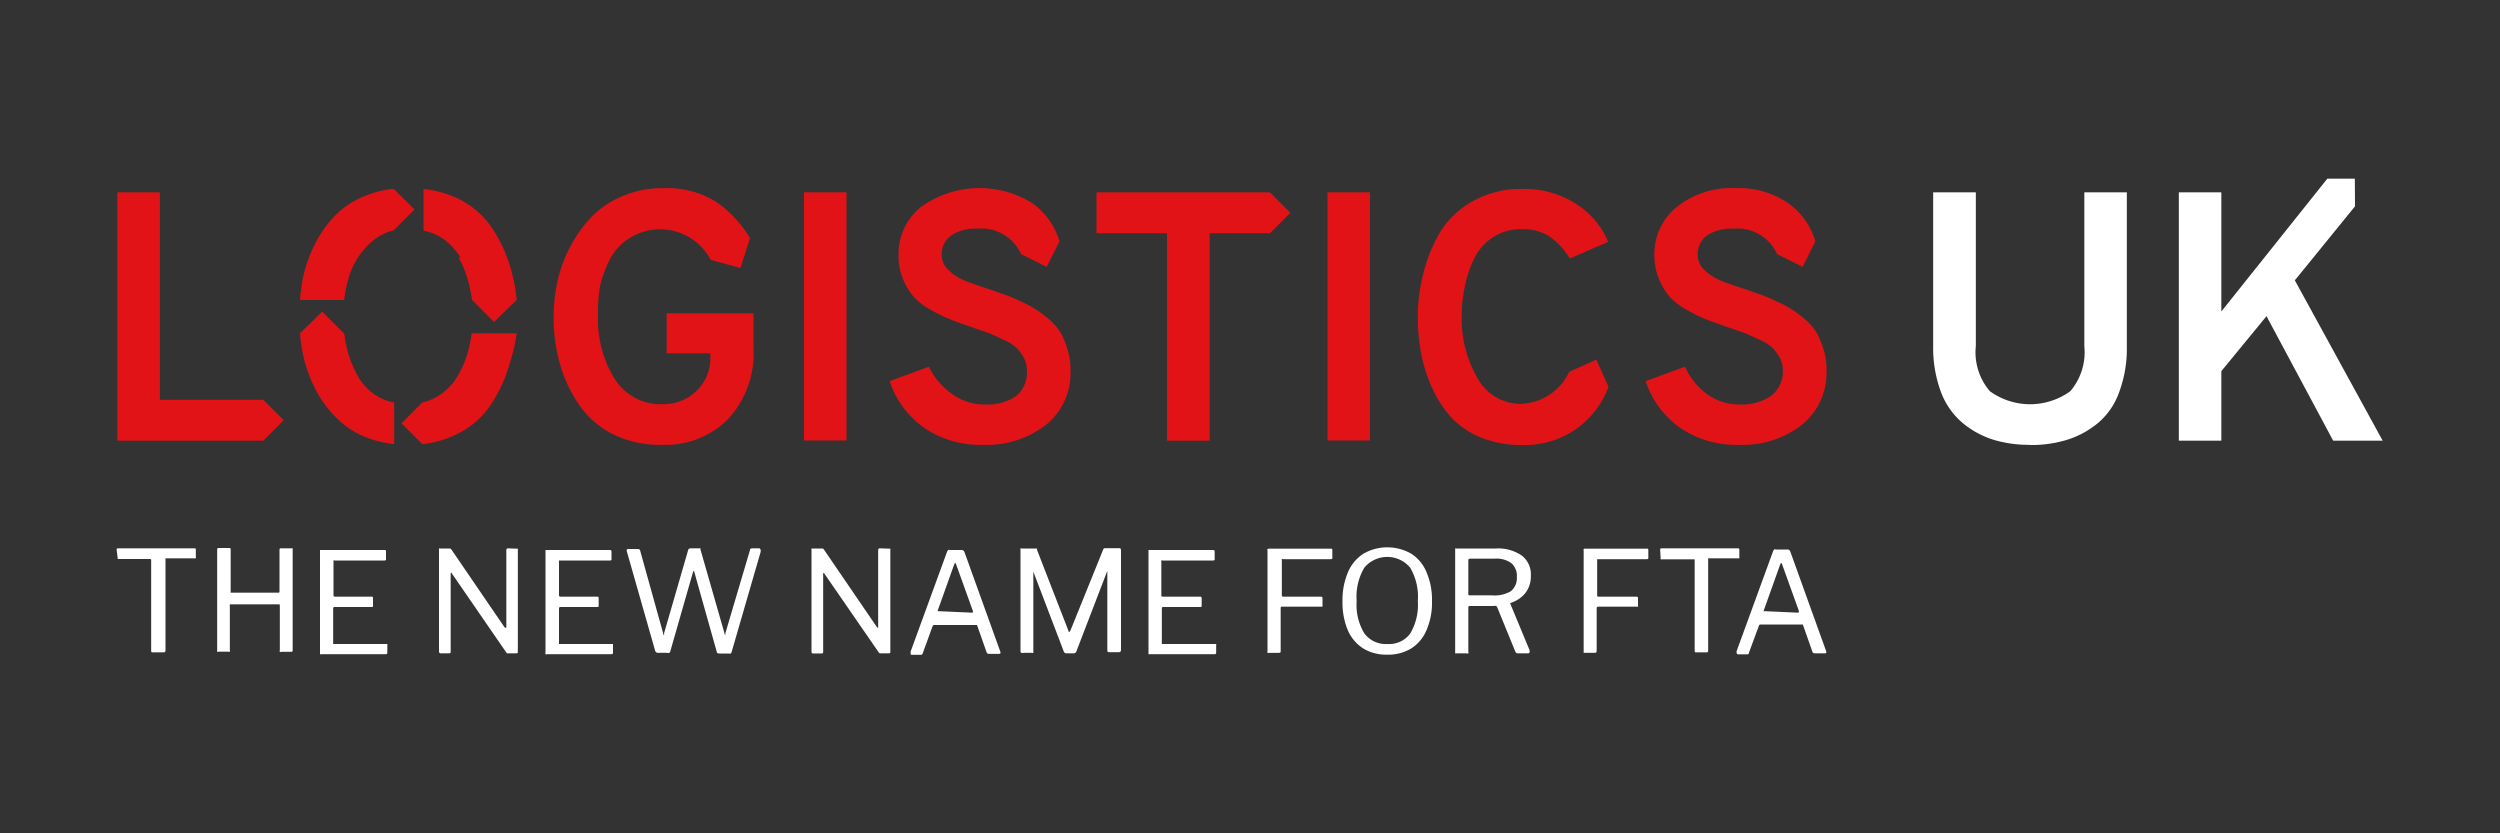
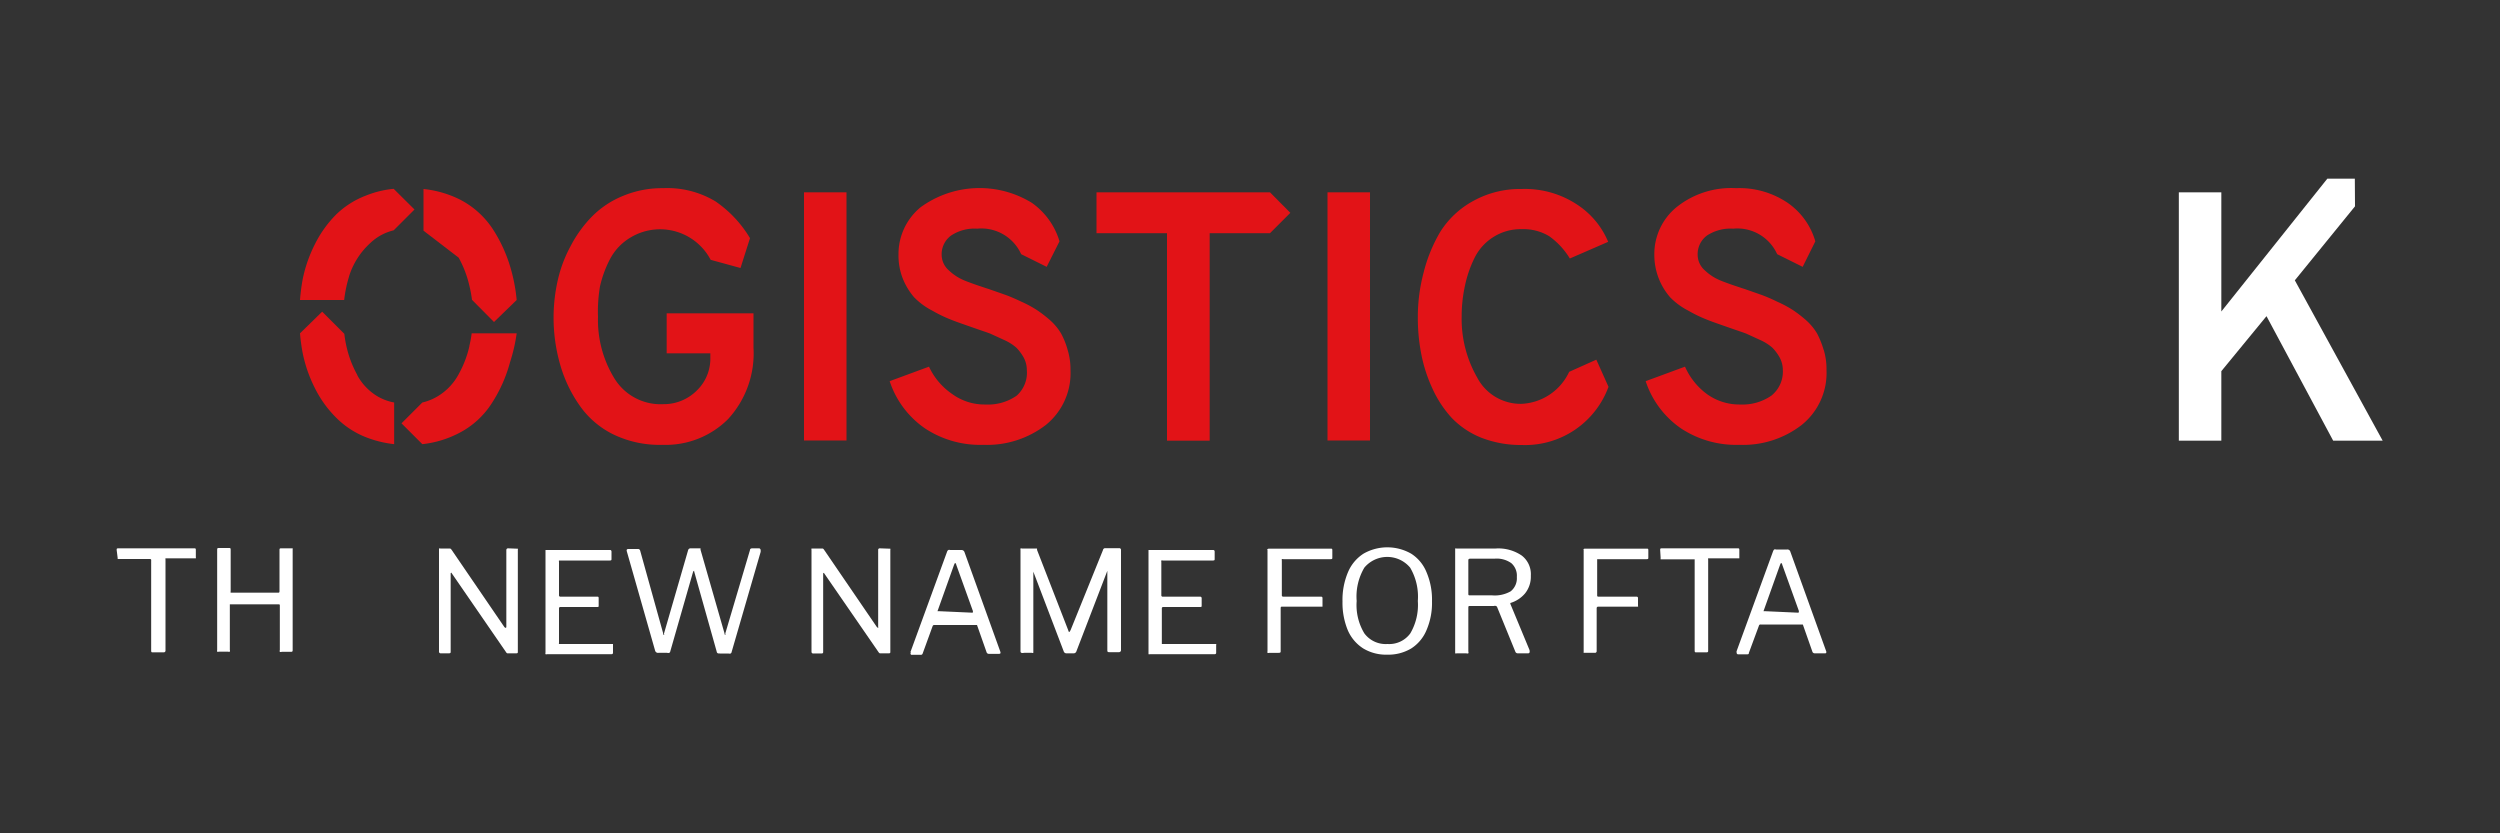
<svg xmlns="http://www.w3.org/2000/svg" id="Layer_1" data-name="Layer 1" viewBox="0 0 150 50">
  <rect x="0" y="0" width="150" height="50" fill="#333333" stroke="none" />
  <defs>
    <style>.cls-1{fill:none;}.cls-2{fill:#fff;}.cls-3{fill:#e21317;}</style>
  </defs>
  <rect class="cls-1" width="150" height="50" />
-   <path class="cls-2" d="M121.8,26.69a7.33,7.33,0,0,1-2.21-.31,5.38,5.38,0,0,1-1.83-1,4.48,4.48,0,0,1-1.3-1.85,7.63,7.63,0,0,1-.47-2.8V11.54h2.56v9.22a3.59,3.59,0,0,0,.84,2.71,4.11,4.11,0,0,0,4.83,0,3.61,3.61,0,0,0,.84-2.7V11.54h2.55v9.22a7.51,7.51,0,0,1-.46,2.77,4.3,4.3,0,0,1-1.27,1.85,5.43,5.43,0,0,1-1.83,1,7.28,7.28,0,0,1-2.25.32" />
  <polygon class="cls-2" points="137.69 16.82 141.3 12.38 141.29 10.72 139.64 10.72 133.28 18.69 133.28 11.54 130.73 11.54 130.73 26.44 133.28 26.44 133.28 22.27 135.99 18.97 139.99 26.44 142.96 26.44 137.69 16.82" />
  <path class="cls-3" d="M64.06,21a4.66,4.66,0,0,0-.4-1,3.43,3.43,0,0,0-.67-.8,7.52,7.52,0,0,0-.78-.6,6.79,6.79,0,0,0-.93-.5c-.4-.19-.71-.32-.93-.4l-1-.35c-.65-.21-1.14-.38-1.48-.52a3,3,0,0,1-.93-.6,1.24,1.24,0,0,1-.44-.92,1.38,1.38,0,0,1,.57-1.18,2.54,2.54,0,0,1,1.56-.41,2.62,2.62,0,0,1,2.64,1.53l1.53.76.77-1.53a4.33,4.33,0,0,0-1.66-2.31,6,6,0,0,0-6.68.27,3.63,3.63,0,0,0-1.32,2.85,3.75,3.75,0,0,0,.28,1.48,4,4,0,0,0,.66,1.07,4.21,4.21,0,0,0,1.09.8,8.36,8.36,0,0,0,1.17.56c.3.12.74.27,1.31.47s.77.26,1,.35l.83.38a2.89,2.89,0,0,1,.73.46,2.75,2.75,0,0,1,.44.59,1.61,1.61,0,0,1,.19.75A1.84,1.84,0,0,1,61,23.74a3,3,0,0,1-1.87.53,3.3,3.3,0,0,1-2-.63A4.05,4.05,0,0,1,55.74,22l-2.36.87a5.54,5.54,0,0,0,2.1,2.82,6,6,0,0,0,3.52,1,5.78,5.78,0,0,0,3.76-1.2,4,4,0,0,0,1.47-3.29A4,4,0,0,0,64.06,21" />
  <rect class="cls-3" x="48.24" y="11.54" width="2.55" height="14.89" />
  <rect class="cls-3" x="79.65" y="11.54" width="2.55" height="14.89" />
-   <polygon class="cls-3" points="15.8 23.99 9.59 23.99 9.59 11.54 7.04 11.54 7.04 26.44 15.8 26.44 17.02 25.21 15.8 23.99" />
  <polygon class="cls-3" points="76.2 11.54 65.79 11.54 65.79 13.99 70.02 13.99 70.02 26.44 72.58 26.44 72.58 13.99 76.2 13.99 77.42 12.77 76.2 11.54" />
  <path class="cls-3" d="M95.78,21.58l-1.63.73a3.32,3.32,0,0,1-2.85,1.92,2.94,2.94,0,0,1-2.67-1.58A7.06,7.06,0,0,1,87.7,19a8.45,8.45,0,0,1,.19-1.82,6.94,6.94,0,0,1,.57-1.68,3.09,3.09,0,0,1,1.13-1.27,3.06,3.06,0,0,1,1.71-.48,3,3,0,0,1,1.65.42,4.52,4.52,0,0,1,1.24,1.34l2.3-1a4.93,4.93,0,0,0-1.87-2.24,5.68,5.68,0,0,0-3.32-.93,5.78,5.78,0,0,0-2.89.71,5.34,5.34,0,0,0-2,1.87,9.14,9.14,0,0,0-1,2.46A10.32,10.32,0,0,0,85.07,19a11.36,11.36,0,0,0,.2,2.21,8.93,8.93,0,0,0,.67,2.09,6.7,6.7,0,0,0,1.16,1.77,5.06,5.06,0,0,0,1.77,1.19,6.53,6.53,0,0,0,2.43.44,5.33,5.33,0,0,0,5.21-3.49Z" />
  <path class="cls-3" d="M109.42,21a5.26,5.26,0,0,0-.4-1,3.43,3.43,0,0,0-.67-.8,7.52,7.52,0,0,0-.78-.6,7,7,0,0,0-.94-.5,9.92,9.92,0,0,0-.92-.4l-1-.35c-.65-.21-1.14-.38-1.48-.52a3,3,0,0,1-.93-.6,1.24,1.24,0,0,1-.44-.92,1.39,1.39,0,0,1,.56-1.18,2.59,2.59,0,0,1,1.57-.41,2.62,2.62,0,0,1,2.64,1.53l1.53.76.76-1.53a4.23,4.23,0,0,0-1.66-2.31,5.17,5.17,0,0,0-3.1-.88,5.24,5.24,0,0,0-3.58,1.15,3.63,3.63,0,0,0-1.32,2.85,3.87,3.87,0,0,0,.95,2.55,4.21,4.21,0,0,0,1.09.8,8.36,8.36,0,0,0,1.17.56c.3.12.74.27,1.31.47s.77.26,1,.35l.83.38a2.89,2.89,0,0,1,.73.46,2.75,2.75,0,0,1,.44.59,1.61,1.61,0,0,1,.19.75,1.84,1.84,0,0,1-.69,1.54,3.05,3.05,0,0,1-1.87.53,3.33,3.33,0,0,1-2-.63A4.11,4.11,0,0,1,101.1,22l-2.36.87a5.54,5.54,0,0,0,2.1,2.82,6,6,0,0,0,3.52,1,5.74,5.74,0,0,0,3.75-1.2,4,4,0,0,0,1.48-3.29,4,4,0,0,0-.17-1.22" />
  <path class="cls-3" d="M40,18.8v2.4h2.62v.24a2.66,2.66,0,0,1-.82,2,2.8,2.8,0,0,1-2,.81,3.25,3.25,0,0,1-2.92-1.52,6.69,6.69,0,0,1-1-3.72A9,9,0,0,1,36,17.18a6.72,6.72,0,0,1,.62-1.67,3.26,3.26,0,0,1,1.23-1.27,3.43,3.43,0,0,1,4.79,1.35l1.79.49L45,14.29a7.06,7.06,0,0,0-2.06-2.2,5.61,5.61,0,0,0-3.15-.8,6.08,6.08,0,0,0-2.4.46A5.56,5.56,0,0,0,35.51,13a7.41,7.41,0,0,0-1.27,1.76,7.93,7.93,0,0,0-.78,2.08,10.2,10.2,0,0,0,.14,5,8.11,8.11,0,0,0,1.15,2.45,5.32,5.32,0,0,0,2,1.75,6.37,6.37,0,0,0,3,.65,5.29,5.29,0,0,0,3.93-1.54,5.83,5.83,0,0,0,1.53-4.29V18.8Z" />
  <path class="cls-3" d="M20.94,16.59a4.53,4.53,0,0,1,1.27-2,3.06,3.06,0,0,1,1.41-.77l1.25-1.25-1.25-1.24a5.87,5.87,0,0,0-1.65.4,5.2,5.2,0,0,0-1.86,1.2,6.88,6.88,0,0,0-1.23,1.75,8.28,8.28,0,0,0-.72,2.08A12,12,0,0,0,18,18h2.65a7.9,7.9,0,0,1,.29-1.4" />
-   <path class="cls-3" d="M27.52,15.46a6.49,6.49,0,0,1,.64,1.67,7.7,7.7,0,0,1,.16.86l1.32,1.33L31,18a10,10,0,0,0-.32-1.76,8.76,8.76,0,0,0-1.09-2.46,5.21,5.21,0,0,0-2-1.81,6.35,6.35,0,0,0-2.18-.63v2.5a3.36,3.36,0,0,1,1,.37,3.51,3.51,0,0,1,1.22,1.26" />
+   <path class="cls-3" d="M27.52,15.46a6.49,6.49,0,0,1,.64,1.67,7.7,7.7,0,0,1,.16.86l1.32,1.33L31,18a10,10,0,0,0-.32-1.76,8.76,8.76,0,0,0-1.09-2.46,5.21,5.21,0,0,0-2-1.81,6.35,6.35,0,0,0-2.18-.63v2.5" />
  <path class="cls-3" d="M21.45,22.52a6.44,6.44,0,0,1-.65-1.68,6.84,6.84,0,0,1-.14-.81L19.33,18.7,18,20a11.17,11.17,0,0,0,.16,1.18,8.28,8.28,0,0,0,.72,2.08A6.71,6.71,0,0,0,20.11,25,5.22,5.22,0,0,0,22,26.25a6.64,6.64,0,0,0,1.65.4v-2.5a3.09,3.09,0,0,1-1-.37,3.33,3.33,0,0,1-1.21-1.26" />
  <path class="cls-3" d="M28.16,20.79a6.36,6.36,0,0,1-.65,1.68,3.43,3.43,0,0,1-1.22,1.29,3.17,3.17,0,0,1-.95.39L24.09,25.4l1.25,1.25A6.23,6.23,0,0,0,27.51,26a5.1,5.1,0,0,0,2-1.81,8.57,8.57,0,0,0,1.09-2.45A10,10,0,0,0,31,20H28.3a6.36,6.36,0,0,1-.14.76" />
  <path class="cls-2" d="M7,33c0-.07,0-.1.1-.1h4.55c.07,0,.1,0,.1.1v.44a.08.08,0,0,1,0,.06l-.08,0H10l-.07,0a.1.1,0,0,0,0,.07v5.46a.1.1,0,0,1-.1.11H9.17c-.07,0-.1,0-.1-.11V33.63A.07.07,0,0,0,9,33.54H7.14l-.08,0s0,0,0-.06Z" />
  <path class="cls-2" d="M13.84,36.26a0,0,0,0,0-.05,0,.08.08,0,0,0,0,0v2.74a.13.13,0,0,1,0,.1.18.18,0,0,1-.11,0h-.55a.13.13,0,0,1-.1,0,.14.14,0,0,1,0-.09V33c0-.08,0-.12.1-.12h.61c.07,0,.1,0,.1.11v2.49a.13.13,0,0,0,0,.08l.07,0h2.78c.05,0,.08,0,.08-.1V33c0-.06,0-.1.09-.1h.62s.07,0,.08,0,0,0,0,.09v6c0,.08,0,.12-.11.12h-.55a.14.14,0,0,1-.11,0,.11.11,0,0,1,0-.1V36.34c0-.05,0-.08-.07-.08Z" />
-   <path class="cls-2" d="M19.2,33s0,0,.08,0h3.79c.06,0,.09,0,.09.1v.43c0,.07,0,.1-.11.1H20.1a.14.14,0,0,0-.09,0s0,0,0,.08v2a.08.08,0,0,0,.09.09h2.19c.06,0,.09,0,.09.1v.44c0,.06,0,.08-.09.08H20.08a.08.08,0,0,0-.09.09v2.06s0,.06,0,.07h3.18l.07,0a.1.1,0,0,1,0,.07v.45a.08.08,0,0,1-.09.09H19.29a.12.12,0,0,1-.09,0s0,0,0-.09V33S19.18,33,19.2,33Z" />
  <path class="cls-2" d="M31,32.92l.07,0a.19.19,0,0,1,0,.08V39.1c0,.07,0,.1-.11.1h-.52a.13.13,0,0,1-.07-.06L27.1,34.39s0-.06-.06,0,0,0,0,0v4.7c0,.07,0,.11-.12.11h-.47a.1.1,0,0,1-.11-.11V33s0-.07,0-.09,0,0,.09,0h.48l.1,0a.23.23,0,0,1,.08.07l3.17,4.64s.05.05.07.05.05,0,.05-.07V33a.1.1,0,0,1,.11-.1Z" />
  <path class="cls-2" d="M32.73,33s0,0,.08,0h3.8s.08,0,.08.1v.43c0,.07,0,.1-.11.1H33.63l-.09,0a.13.13,0,0,0,0,.08v2a.08.08,0,0,0,.09.09h2.2c.06,0,.09,0,.09.1v.44c0,.06,0,.08-.09.08h-2.2a.08.08,0,0,0-.09.09v2.06a.12.12,0,0,0,0,.07h3.17l.07,0s0,0,0,.07v.45a.08.08,0,0,1-.09.09H32.83a.13.13,0,0,1-.1,0,.14.14,0,0,1,0-.09V33A.2.2,0,0,1,32.73,33Z" />
  <path class="cls-2" d="M45.64,33s0,.06,0,.11l-1.74,6a.14.14,0,0,1-.06.1.23.23,0,0,1-.13,0h-.51c-.11,0-.18,0-.2-.12l-1.35-4.8c0-.06,0-.05-.06,0l-1.37,4.78a.14.14,0,0,1-.06.1.23.23,0,0,1-.13,0h-.52a.18.18,0,0,1-.2-.12l-1.71-6a.09.09,0,0,1,0,0c0-.07,0-.11.13-.11h.54a.13.13,0,0,1,.14.1L39.79,38c0,.06,0,.09.05.09s0,0,0-.08L41.29,33a.15.15,0,0,1,.16-.1h.48l.1,0a.22.22,0,0,1,0,.08L43.47,38c0,.05,0,.08.05.08s0,0,0-.08L45,33c0-.07.06-.1.14-.1h.42A.13.13,0,0,1,45.64,33Z" />
  <path class="cls-2" d="M53.35,32.92l.07,0a.19.19,0,0,1,0,.08V39.1c0,.07,0,.1-.11.1h-.52a.19.19,0,0,1-.07-.06l-3.27-4.74s0-.06-.06,0,0,0,0,0v4.7c0,.07,0,.11-.12.11h-.47a.1.1,0,0,1-.11-.11V33a.2.2,0,0,1,0-.09s0,0,.09,0h.48l.1,0a.17.17,0,0,1,.08.07l3.17,4.64s.05.05.08.05,0,0,0-.07V33a.09.09,0,0,1,.1-.1Z" />
  <path class="cls-2" d="M54.65,39.16a.09.09,0,0,1,0-.1l2.19-6A.35.35,0,0,1,56.9,33a.16.16,0,0,1,.11,0h.66a.19.19,0,0,1,.2.13l2.16,6v0c0,.07,0,.1-.09.1h-.6a.14.14,0,0,1-.14-.08l-.58-1.65,0,0H56.06a.1.1,0,0,0-.1.06l-.6,1.65a.11.11,0,0,1-.12.08h-.51A.08.08,0,0,1,54.65,39.16Zm3.66-2.4c.06,0,.08,0,.06-.11l-1-2.78s0-.08-.06-.08,0,0-.06.08l-1,2.8,0,0s0,0,.07,0Z" />
  <path class="cls-2" d="M61.23,39.07V33a.2.2,0,0,1,0-.09.1.1,0,0,1,.08,0h.82l.09,0a.16.16,0,0,1,0,.08l1.88,4.84s0,.08.06.08,0,0,.07-.09L66.18,33a.13.13,0,0,1,.13-.11h.85a.1.1,0,0,1,.1.11v6a.12.12,0,0,1-.13.13h-.56c-.08,0-.13,0-.13-.11V34.25s0,0,0,0l0,0-1.86,4.84a.17.17,0,0,1-.16.11H64a.17.17,0,0,1-.17-.1L62,34.3s0,0,0,0,0,0,0,0v4.79s0,.07,0,.08a.12.12,0,0,1-.09,0h-.46C61.27,39.2,61.23,39.16,61.23,39.07Z" />
  <path class="cls-2" d="M68.92,33s0,0,.08,0h3.8s.08,0,.08.1v.43c0,.07,0,.1-.11.1h-3a.14.14,0,0,0-.09,0,.13.13,0,0,0,0,.08v2a.08.08,0,0,0,.09.09H72a.09.09,0,0,1,.1.1v.44c0,.06,0,.08-.1.08H69.8a.08.08,0,0,0-.09.09v2.06s0,.06,0,.07H72.9l.07,0a.1.1,0,0,1,0,.07v.45a.08.08,0,0,1-.09.09H69a.12.12,0,0,1-.09,0s0,0,0-.09V33S68.9,33,68.92,33Z" />
  <path class="cls-2" d="M76.13,32.92h3.72c.06,0,.09,0,.09.1v.43c0,.07,0,.1-.11.1H77a.14.14,0,0,0-.09,0,.13.13,0,0,0,0,.08v2.08a.08.08,0,0,0,.09.09h2.26a.08.08,0,0,1,.09.09v.45s0,0,0,.06H76.93c-.06,0-.09,0-.09.1v2.56c0,.07,0,.11-.12.11h-.57a.13.13,0,0,1-.1,0,.14.14,0,0,1,0-.09V33C76,33,76.06,32.92,76.13,32.92Z" />
  <path class="cls-2" d="M81.8,38.91a2.44,2.44,0,0,1-.93-1.09,4.31,4.31,0,0,1-.32-1.73,4.25,4.25,0,0,1,.33-1.76,2.44,2.44,0,0,1,.93-1.11,2.88,2.88,0,0,1,2.86,0,2.37,2.37,0,0,1,.92,1.11,4.2,4.2,0,0,1,.33,1.75,4.11,4.11,0,0,1-.33,1.73,2.39,2.39,0,0,1-.92,1.1,2.68,2.68,0,0,1-1.44.37A2.65,2.65,0,0,1,81.8,38.91ZM84.62,38a3.37,3.37,0,0,0,.45-1.94,3.44,3.44,0,0,0-.46-2,1.79,1.79,0,0,0-2.75,0,3.41,3.41,0,0,0-.46,2A3.28,3.28,0,0,0,81.86,38a1.59,1.59,0,0,0,1.39.64A1.56,1.56,0,0,0,84.62,38Z" />
  <path class="cls-2" d="M91.78,39.1a.09.09,0,0,1-.1.1h-.62a.15.15,0,0,1-.14-.1l-1.09-2.67a.12.12,0,0,0-.07-.07.21.21,0,0,0-.13,0H88.2c-.07,0-.1,0-.1.1v2.63a.14.14,0,0,1,0,.11.17.17,0,0,1-.12,0H87.4a.12.12,0,0,1-.09,0s0,0,0-.08V33s0-.07,0-.09,0,0,.08,0h2.36a2.49,2.49,0,0,1,1.55.42,1.41,1.41,0,0,1,.55,1.21,1.6,1.6,0,0,1-.36,1.08,1.85,1.85,0,0,1-.87.56,0,0,0,0,0,0,0s0,0,0,.05L91.77,39A.35.35,0,0,1,91.78,39.1Zm-1.14-3.62a1,1,0,0,0,.37-.86,1,1,0,0,0-.33-.83,1.51,1.51,0,0,0-1-.27H88.22q-.12,0-.12.09v2c0,.07,0,.11.07.11h1.34A1.94,1.94,0,0,0,90.64,35.48Z" />
  <path class="cls-2" d="M95.09,32.92h3.73c.05,0,.08,0,.08.1v.43c0,.07,0,.1-.11.1H95.91l-.08,0s0,0,0,.08v2.08c0,.06,0,.09.1.09h2.26a.08.08,0,0,1,.09.09v.45a.08.08,0,0,1,0,.06H95.9a.09.09,0,0,0-.1.1v2.56a.1.1,0,0,1-.11.11h-.58s-.08,0-.09,0,0,0,0-.09V33C95,33,95,32.92,95.09,32.92Z" />
  <path class="cls-2" d="M99.61,33c0-.07,0-.1.1-.1h4.55c.07,0,.1,0,.1.1v.44s0,0,0,.06l-.08,0h-1.71l-.08,0a.1.1,0,0,0,0,.07v5.46c0,.07,0,.11-.1.11h-.61c-.07,0-.1,0-.1-.11V33.63s0-.06,0-.07l-.06,0H99.71l-.07,0a.06.06,0,0,1,0-.06Z" />
  <path class="cls-2" d="M104.2,39.16a.17.17,0,0,1,0-.1l2.19-6a.35.35,0,0,1,.06-.09.18.18,0,0,1,.11,0h.66a.18.18,0,0,1,.2.13l2.16,6v0c0,.07,0,.1-.09.1h-.6a.15.15,0,0,1-.14-.08l-.58-1.65,0,0h-2.53a.09.09,0,0,0-.1.06l-.61,1.65c0,.05,0,.08-.12.08h-.51A.09.09,0,0,1,104.2,39.16Zm3.66-2.4c.06,0,.08,0,.07-.11l-1-2.78s0-.08-.06-.08,0,0-.06.08l-1,2.8,0,0s0,0,.07,0Z" />
</svg>